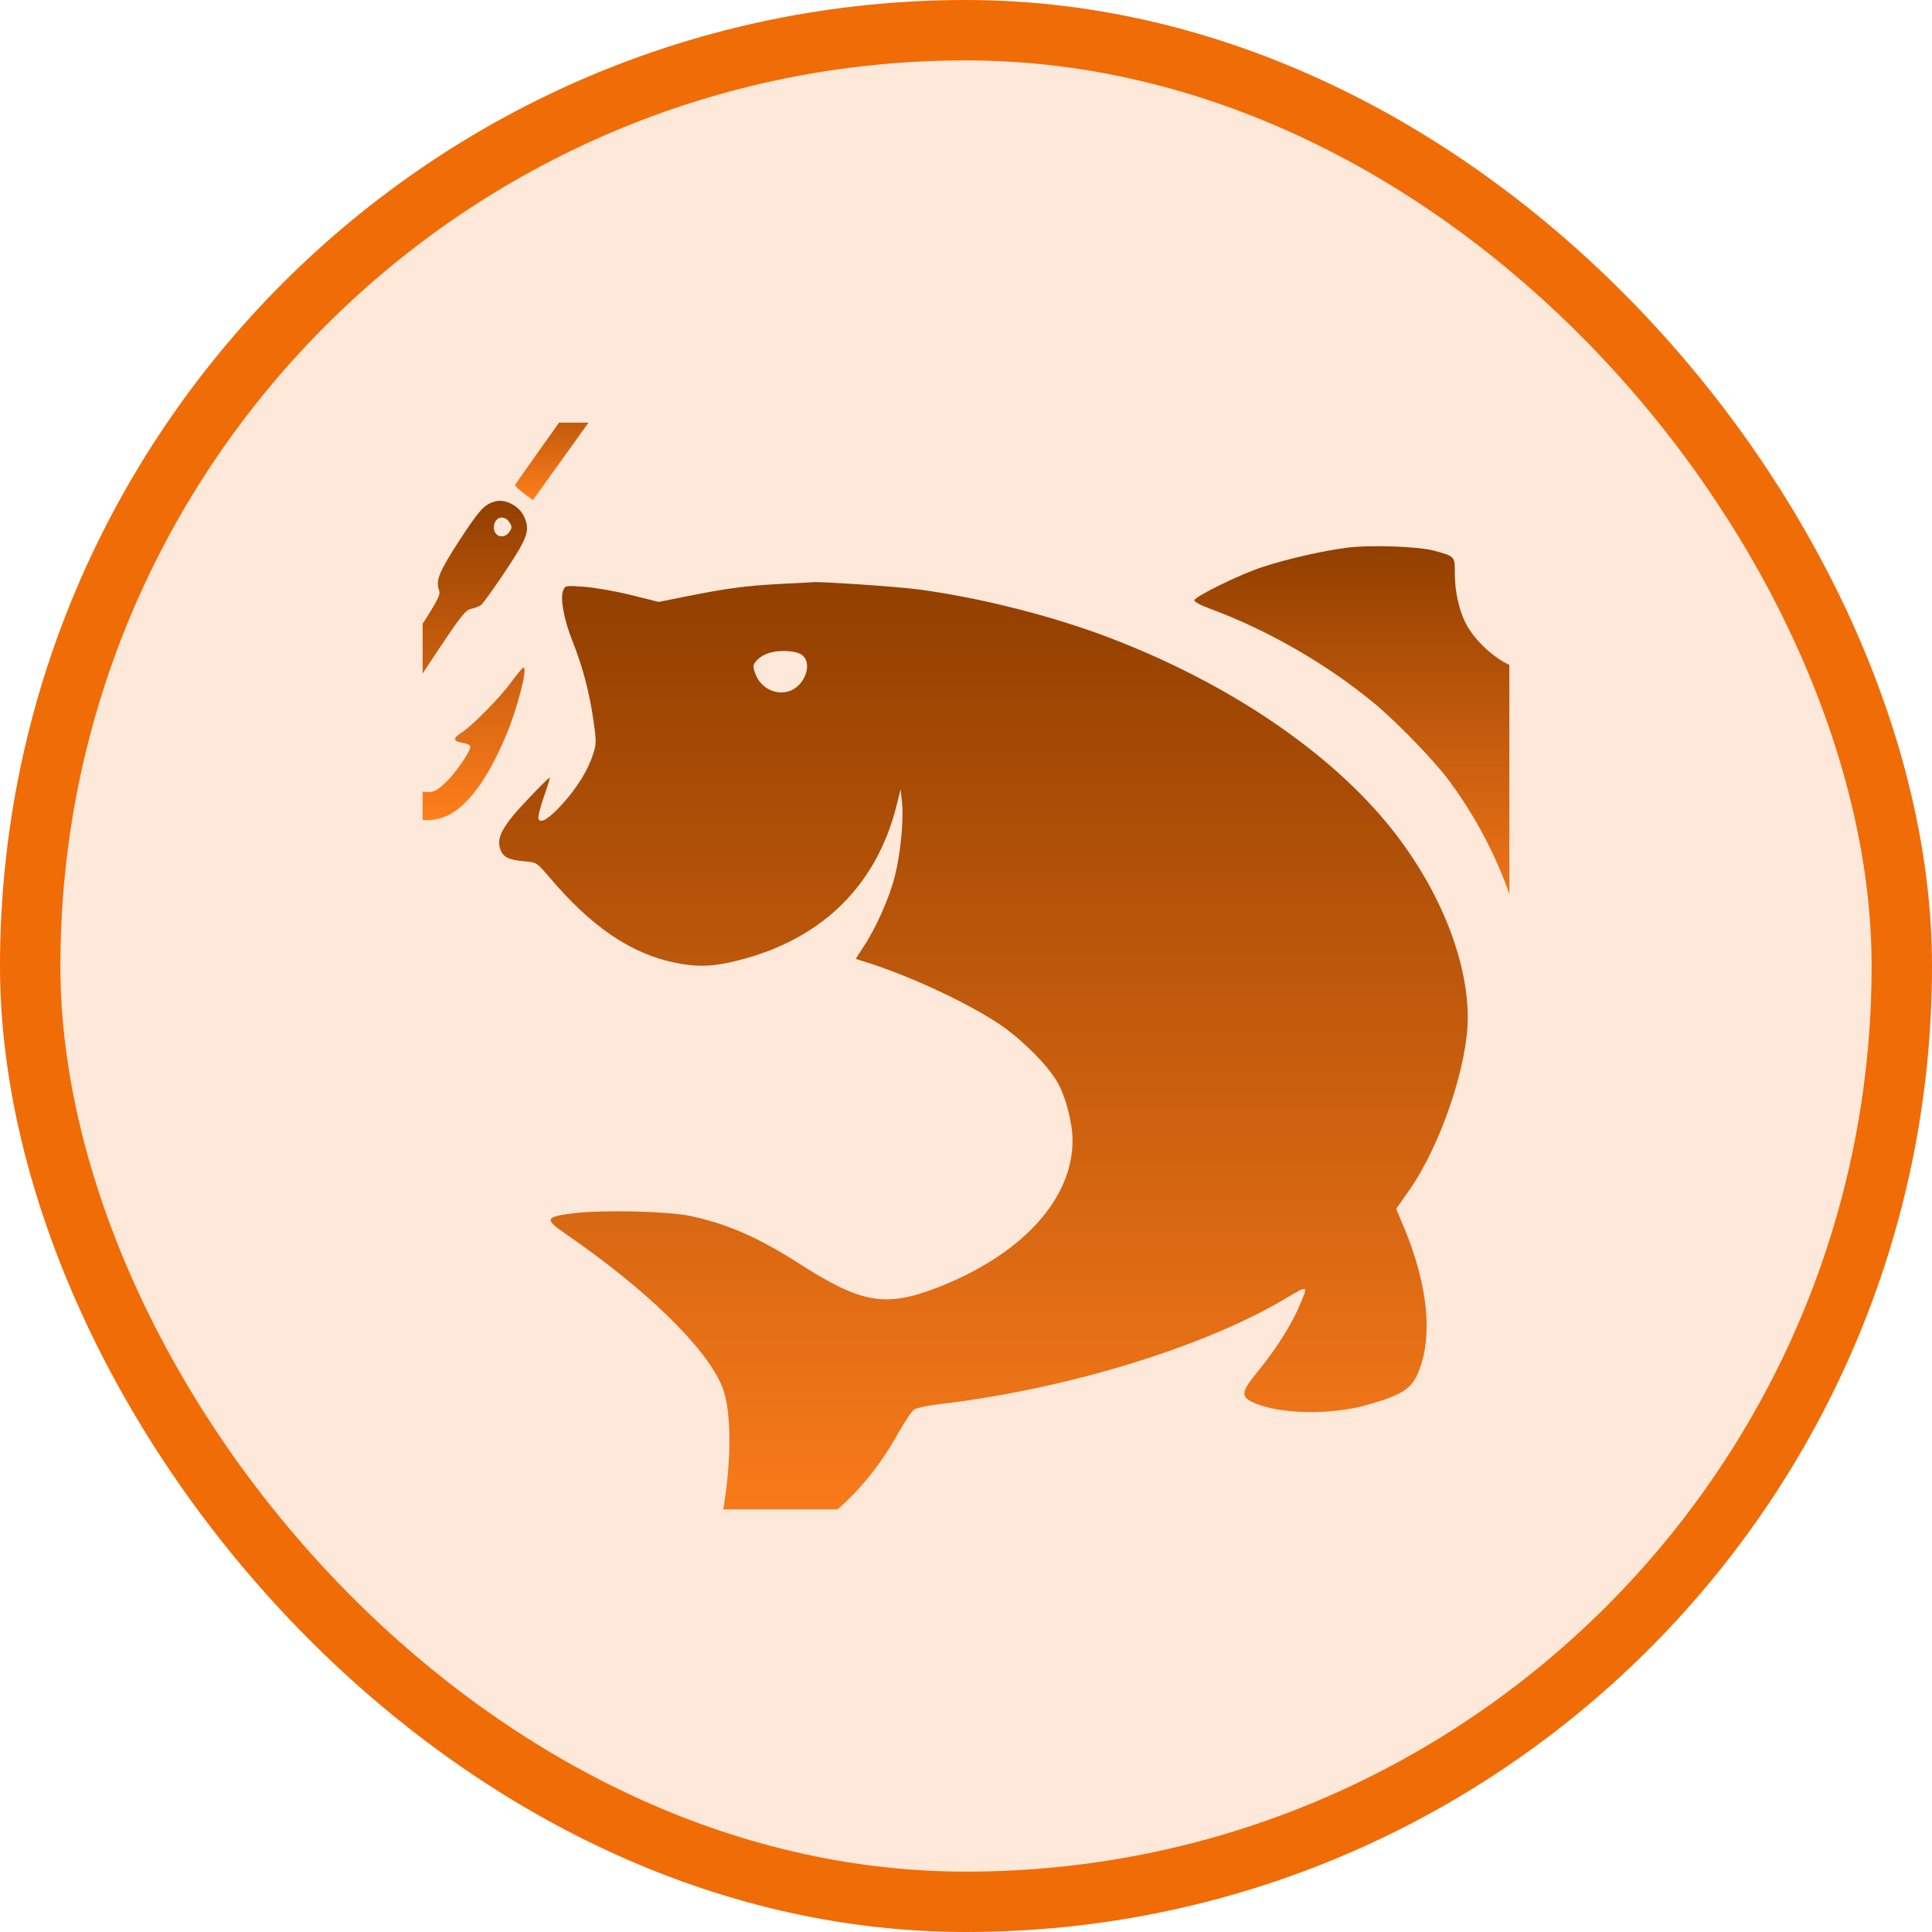
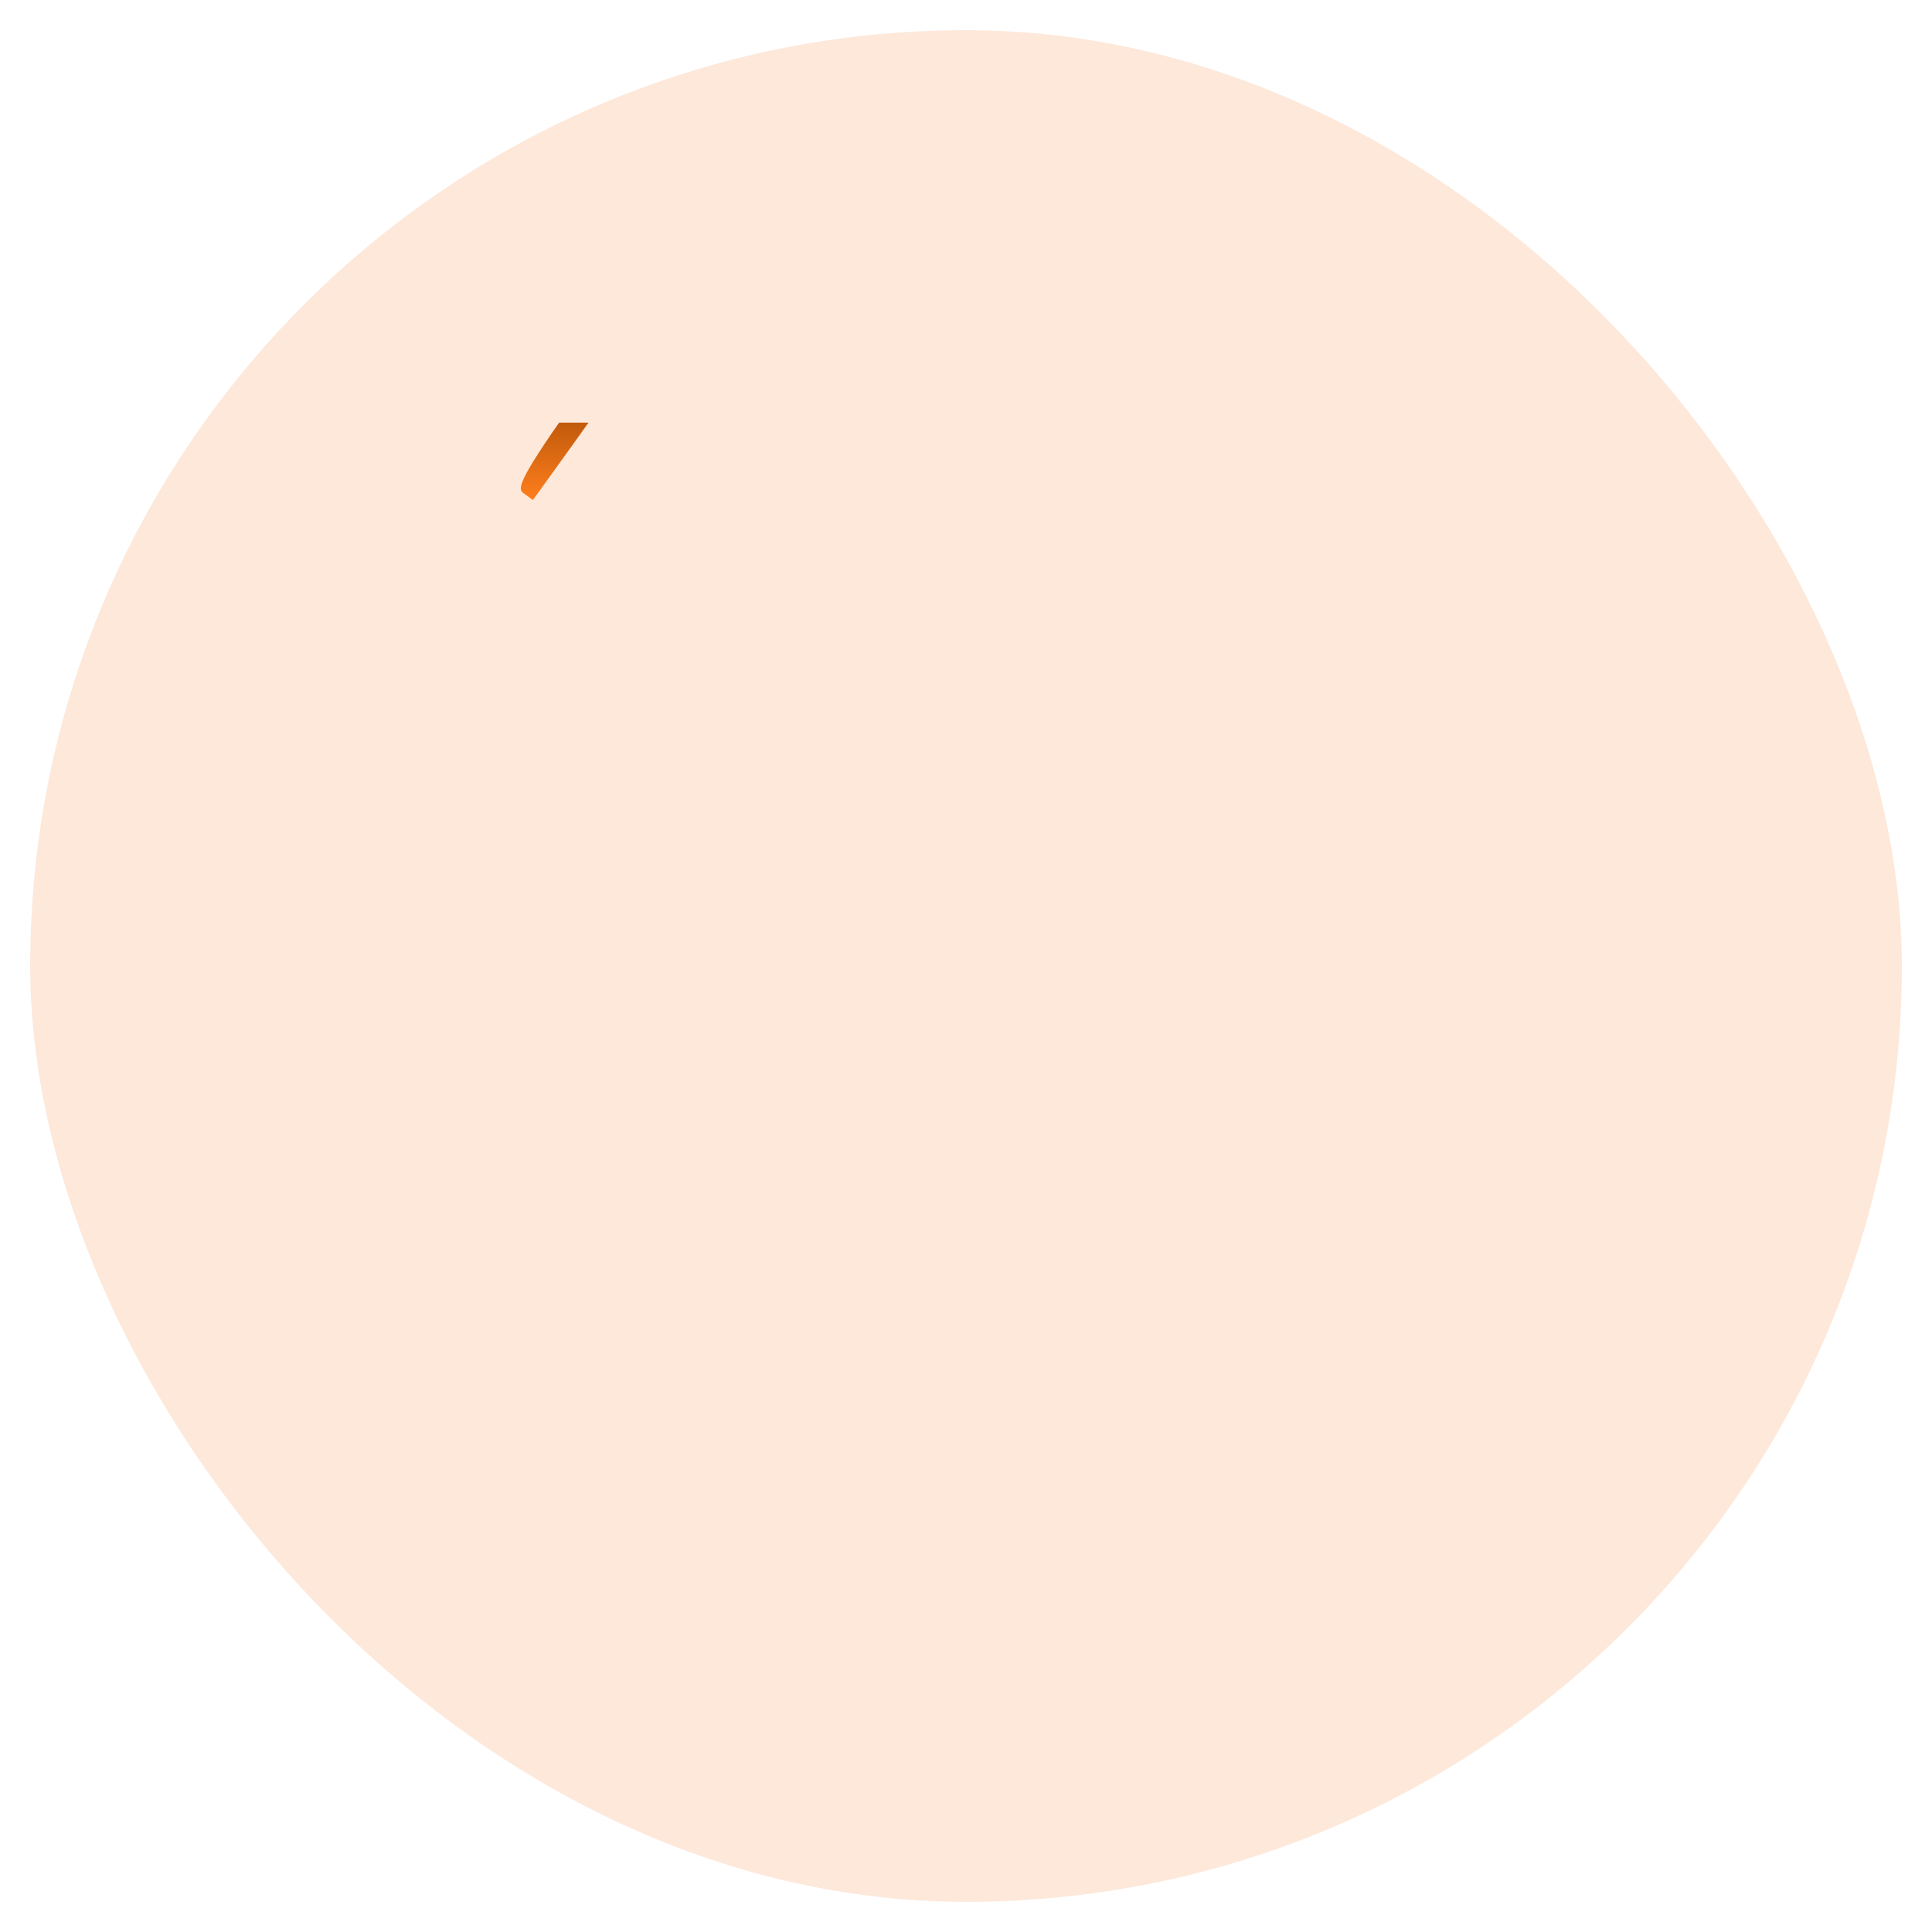
<svg xmlns="http://www.w3.org/2000/svg" width="32" height="32" viewBox="0 0 32 32" fill="none">
  <rect x="0.5" y="0.5" width="31" height="31" rx="15.5" fill="#F06907" fill-opacity="0.15" />
  <g clip-path="url(#clip0_137_32438)">
-     <path d="M9.266 6.992C8.869 7.546 8.54 8.016 8.533 8.03C8.529 8.048 8.592 8.108 8.675 8.172L8.827 8.282L9.543 7.287C9.938 6.736 10.266 6.27 10.277 6.245C10.291 6.206 10.166 6.085 10.028 6C10.007 5.989 9.682 6.409 9.266 6.992Z" fill="url(#paint0_linear_137_32438)" />
-     <path d="M8.18 8.311C8.014 8.364 7.931 8.46 7.619 8.936C7.273 9.469 7.211 9.615 7.273 9.779C7.304 9.857 7.246 9.96 6.734 10.738C6.114 11.677 6.003 11.908 6 12.271C6 12.662 6.19 13.095 6.478 13.355C6.758 13.607 7.166 13.657 7.474 13.476C7.796 13.287 8.104 12.846 8.388 12.167C8.571 11.727 8.744 11.058 8.671 11.058C8.654 11.058 8.561 11.169 8.464 11.304C8.277 11.56 7.796 12.047 7.623 12.15C7.498 12.228 7.509 12.278 7.661 12.303C7.723 12.313 7.782 12.338 7.789 12.359C7.81 12.42 7.547 12.807 7.374 12.967C7.242 13.092 7.187 13.12 7.083 13.12C6.657 13.12 6.329 12.484 6.502 11.986C6.529 11.908 6.806 11.449 7.121 10.973C7.637 10.191 7.706 10.106 7.806 10.084C7.869 10.07 7.945 10.042 7.972 10.017C8.003 9.992 8.18 9.747 8.367 9.466C8.744 8.901 8.785 8.78 8.678 8.552C8.595 8.371 8.349 8.25 8.18 8.311ZM8.436 8.648C8.481 8.716 8.484 8.737 8.443 8.801C8.353 8.94 8.18 8.894 8.18 8.734C8.18 8.57 8.346 8.513 8.436 8.648Z" fill="url(#paint1_linear_137_32438)" />
-     <path d="M22.318 9.071C21.913 9.121 21.298 9.263 20.9 9.395C20.533 9.516 19.799 9.875 19.782 9.942C19.775 9.964 19.889 10.027 20.038 10.081C21 10.436 21.986 11.005 22.765 11.652C23.145 11.968 23.751 12.594 23.997 12.925C24.605 13.742 25.045 14.713 25.225 15.626L25.287 15.946L25.311 15.768C25.325 15.669 25.363 15.406 25.395 15.182C25.498 14.418 25.692 13.788 25.913 13.49C25.962 13.426 26 13.365 26 13.358C26 13.351 25.91 13.309 25.799 13.269C25.54 13.17 25.329 12.96 25.19 12.662C25.09 12.445 25.083 12.399 25.083 12.054C25.083 11.705 25.09 11.663 25.197 11.435C25.325 11.154 25.322 11.144 25.069 11.044C24.761 10.923 24.419 10.607 24.273 10.316C24.163 10.095 24.097 9.793 24.097 9.505C24.097 9.214 24.1 9.217 23.768 9.125C23.512 9.05 22.702 9.022 22.318 9.071Z" fill="url(#paint2_linear_137_32438)" />
-     <path d="M12.92 9.672C12.339 9.704 12.045 9.743 11.388 9.874L10.91 9.97L10.44 9.853C10.18 9.789 9.834 9.729 9.664 9.718C9.36 9.697 9.36 9.697 9.325 9.789C9.277 9.92 9.343 10.269 9.481 10.617C9.647 11.03 9.761 11.463 9.827 11.915C9.879 12.281 9.879 12.32 9.824 12.491C9.744 12.743 9.574 13.024 9.339 13.29C9.107 13.55 8.952 13.653 8.92 13.564C8.907 13.532 8.948 13.372 9.007 13.201C9.066 13.034 9.111 12.889 9.104 12.882C9.097 12.874 8.931 13.038 8.737 13.244C8.329 13.674 8.221 13.87 8.284 14.058C8.329 14.197 8.419 14.243 8.699 14.268C8.886 14.282 8.893 14.289 9.097 14.527C9.789 15.345 10.44 15.789 11.163 15.942C11.498 16.013 11.741 16.013 12.062 15.946C13.54 15.629 14.512 14.719 14.855 13.322L14.917 13.073L14.941 13.301C14.969 13.585 14.917 14.136 14.82 14.517C14.737 14.854 14.512 15.366 14.311 15.668L14.173 15.882L14.419 15.96C15.156 16.202 16.08 16.639 16.588 16.987C16.938 17.229 17.36 17.652 17.512 17.922C17.651 18.157 17.765 18.601 17.765 18.889C17.765 19.856 16.938 20.766 15.568 21.31C14.664 21.665 14.28 21.601 13.197 20.904C12.55 20.492 12.028 20.265 11.432 20.14C11.066 20.062 9.99 20.037 9.512 20.094C9.021 20.154 9.01 20.19 9.381 20.446C10.702 21.356 11.678 22.305 11.952 22.945C12.156 23.41 12.114 24.551 11.862 25.575C11.786 25.888 11.782 25.934 11.827 25.98C11.938 26.094 12.91 25.692 13.495 25.291C14.055 24.91 14.516 24.392 14.889 23.716C14.99 23.538 15.107 23.368 15.145 23.343C15.187 23.318 15.384 23.275 15.585 23.254C17.661 23.009 19.934 22.316 21.291 21.509C21.685 21.274 21.678 21.27 21.502 21.676C21.367 21.978 21.125 22.358 20.837 22.71C20.564 23.044 20.547 23.126 20.741 23.222C21.152 23.421 22.017 23.446 22.637 23.272C23.298 23.083 23.422 22.987 23.55 22.564C23.72 21.992 23.616 21.203 23.263 20.35L23.125 20.023L23.332 19.728C23.865 18.971 24.315 17.634 24.311 16.841C24.305 15.874 23.834 14.716 23.048 13.727C22.038 12.459 20.343 11.31 18.36 10.557C17.419 10.198 16.201 9.892 15.197 9.761C14.831 9.714 13.571 9.629 13.457 9.643C13.44 9.647 13.197 9.657 12.92 9.672ZM13.301 10.863C13.45 11.001 13.336 11.335 13.104 11.435C12.868 11.538 12.588 11.399 12.505 11.143C12.467 11.03 12.471 11.008 12.536 10.937C12.647 10.823 12.81 10.774 13.031 10.784C13.163 10.791 13.253 10.816 13.301 10.863Z" fill="url(#paint3_linear_137_32438)" />
+     <path d="M9.266 6.992C8.529 8.048 8.592 8.108 8.675 8.172L8.827 8.282L9.543 7.287C9.938 6.736 10.266 6.27 10.277 6.245C10.291 6.206 10.166 6.085 10.028 6C10.007 5.989 9.682 6.409 9.266 6.992Z" fill="url(#paint0_linear_137_32438)" />
  </g>
-   <rect x="0.5" y="0.5" width="31" height="31" rx="15.5" stroke="#F06C07" />
  <defs>
    <linearGradient id="paint0_linear_137_32438" x1="9.405" y1="8.282" x2="9.405" y2="6" gradientUnits="userSpaceOnUse">
      <stop stop-color="#FF7E1C" />
      <stop offset="1" stop-color="#923F00" />
    </linearGradient>
    <linearGradient id="paint1_linear_137_32438" x1="7.365" y1="13.584" x2="7.365" y2="8.295" gradientUnits="userSpaceOnUse">
      <stop stop-color="#FF7E1C" />
      <stop offset="1" stop-color="#923F00" />
    </linearGradient>
    <linearGradient id="paint2_linear_137_32438" x1="22.891" y1="15.946" x2="22.891" y2="9.046" gradientUnits="userSpaceOnUse">
      <stop stop-color="#FF7E1C" />
      <stop offset="1" stop-color="#923F00" />
    </linearGradient>
    <linearGradient id="paint3_linear_137_32438" x1="16.289" y1="26" x2="16.289" y2="9.642" gradientUnits="userSpaceOnUse">
      <stop stop-color="#FF7E1C" />
      <stop offset="1" stop-color="#923F00" />
    </linearGradient>
    <clipPath id="clip0_137_32438">
      <rect width="18" height="18" fill="white" transform="translate(7 7)" />
    </clipPath>
  </defs>
</svg>